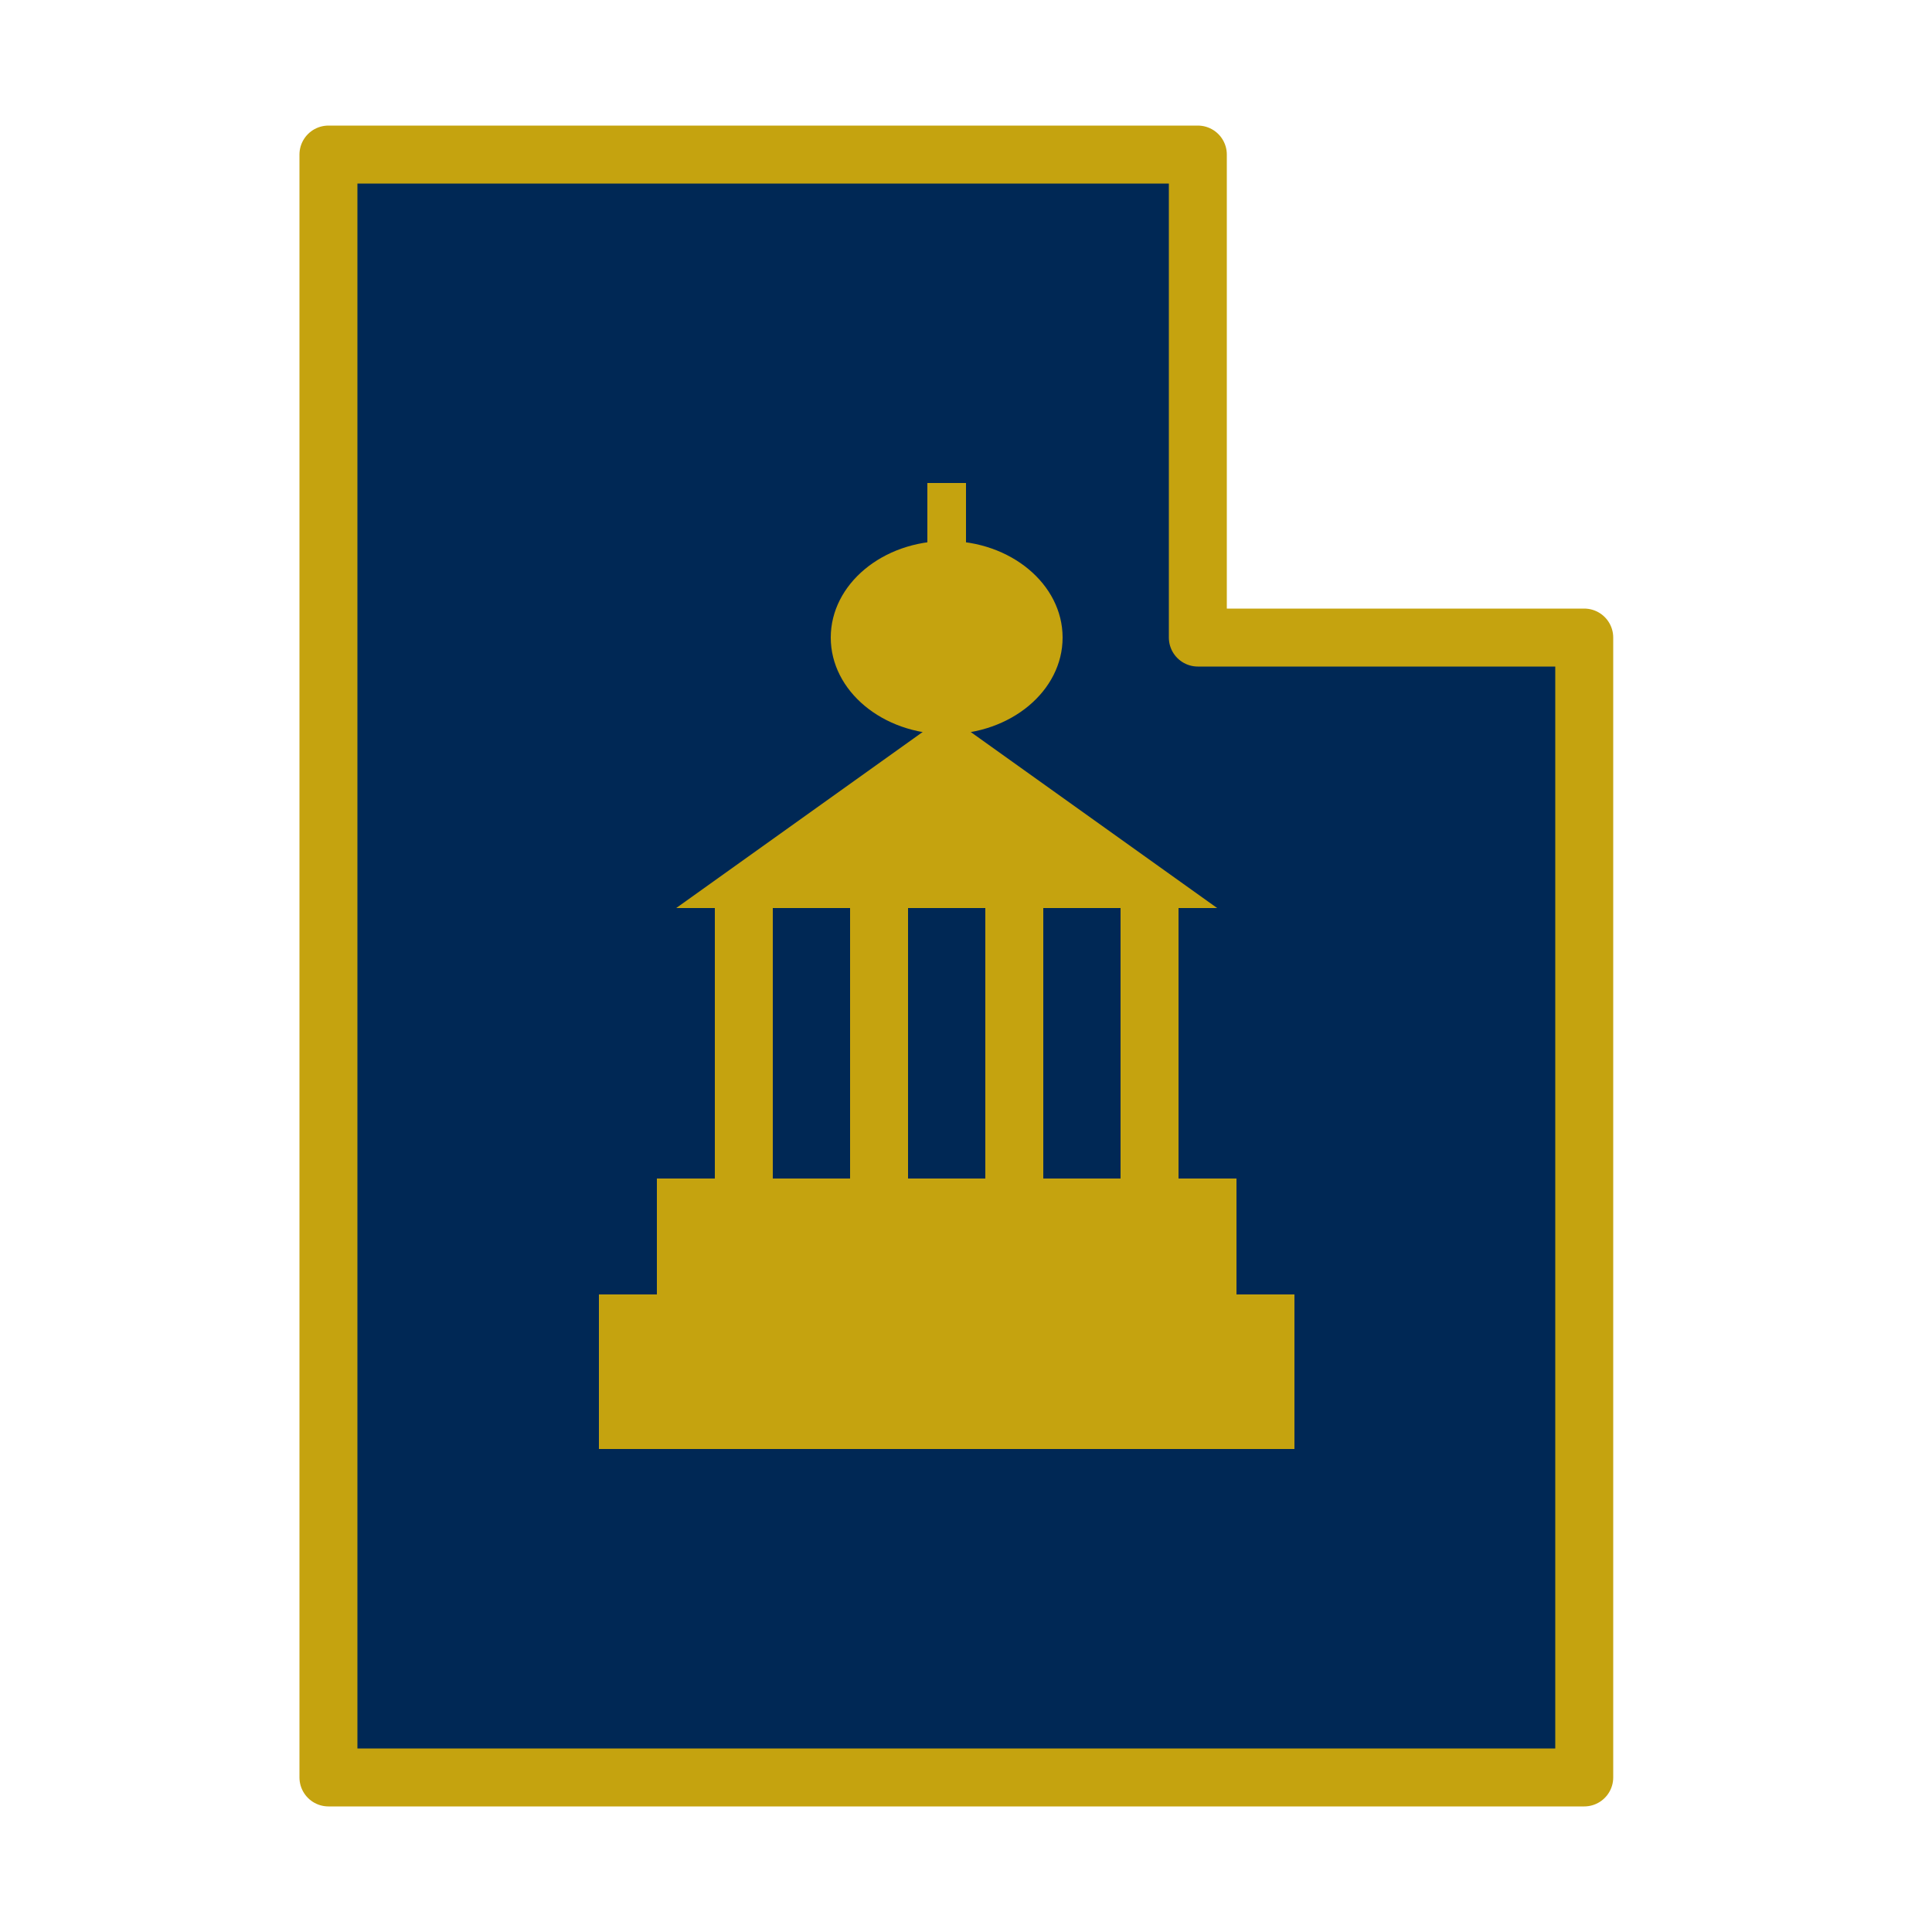
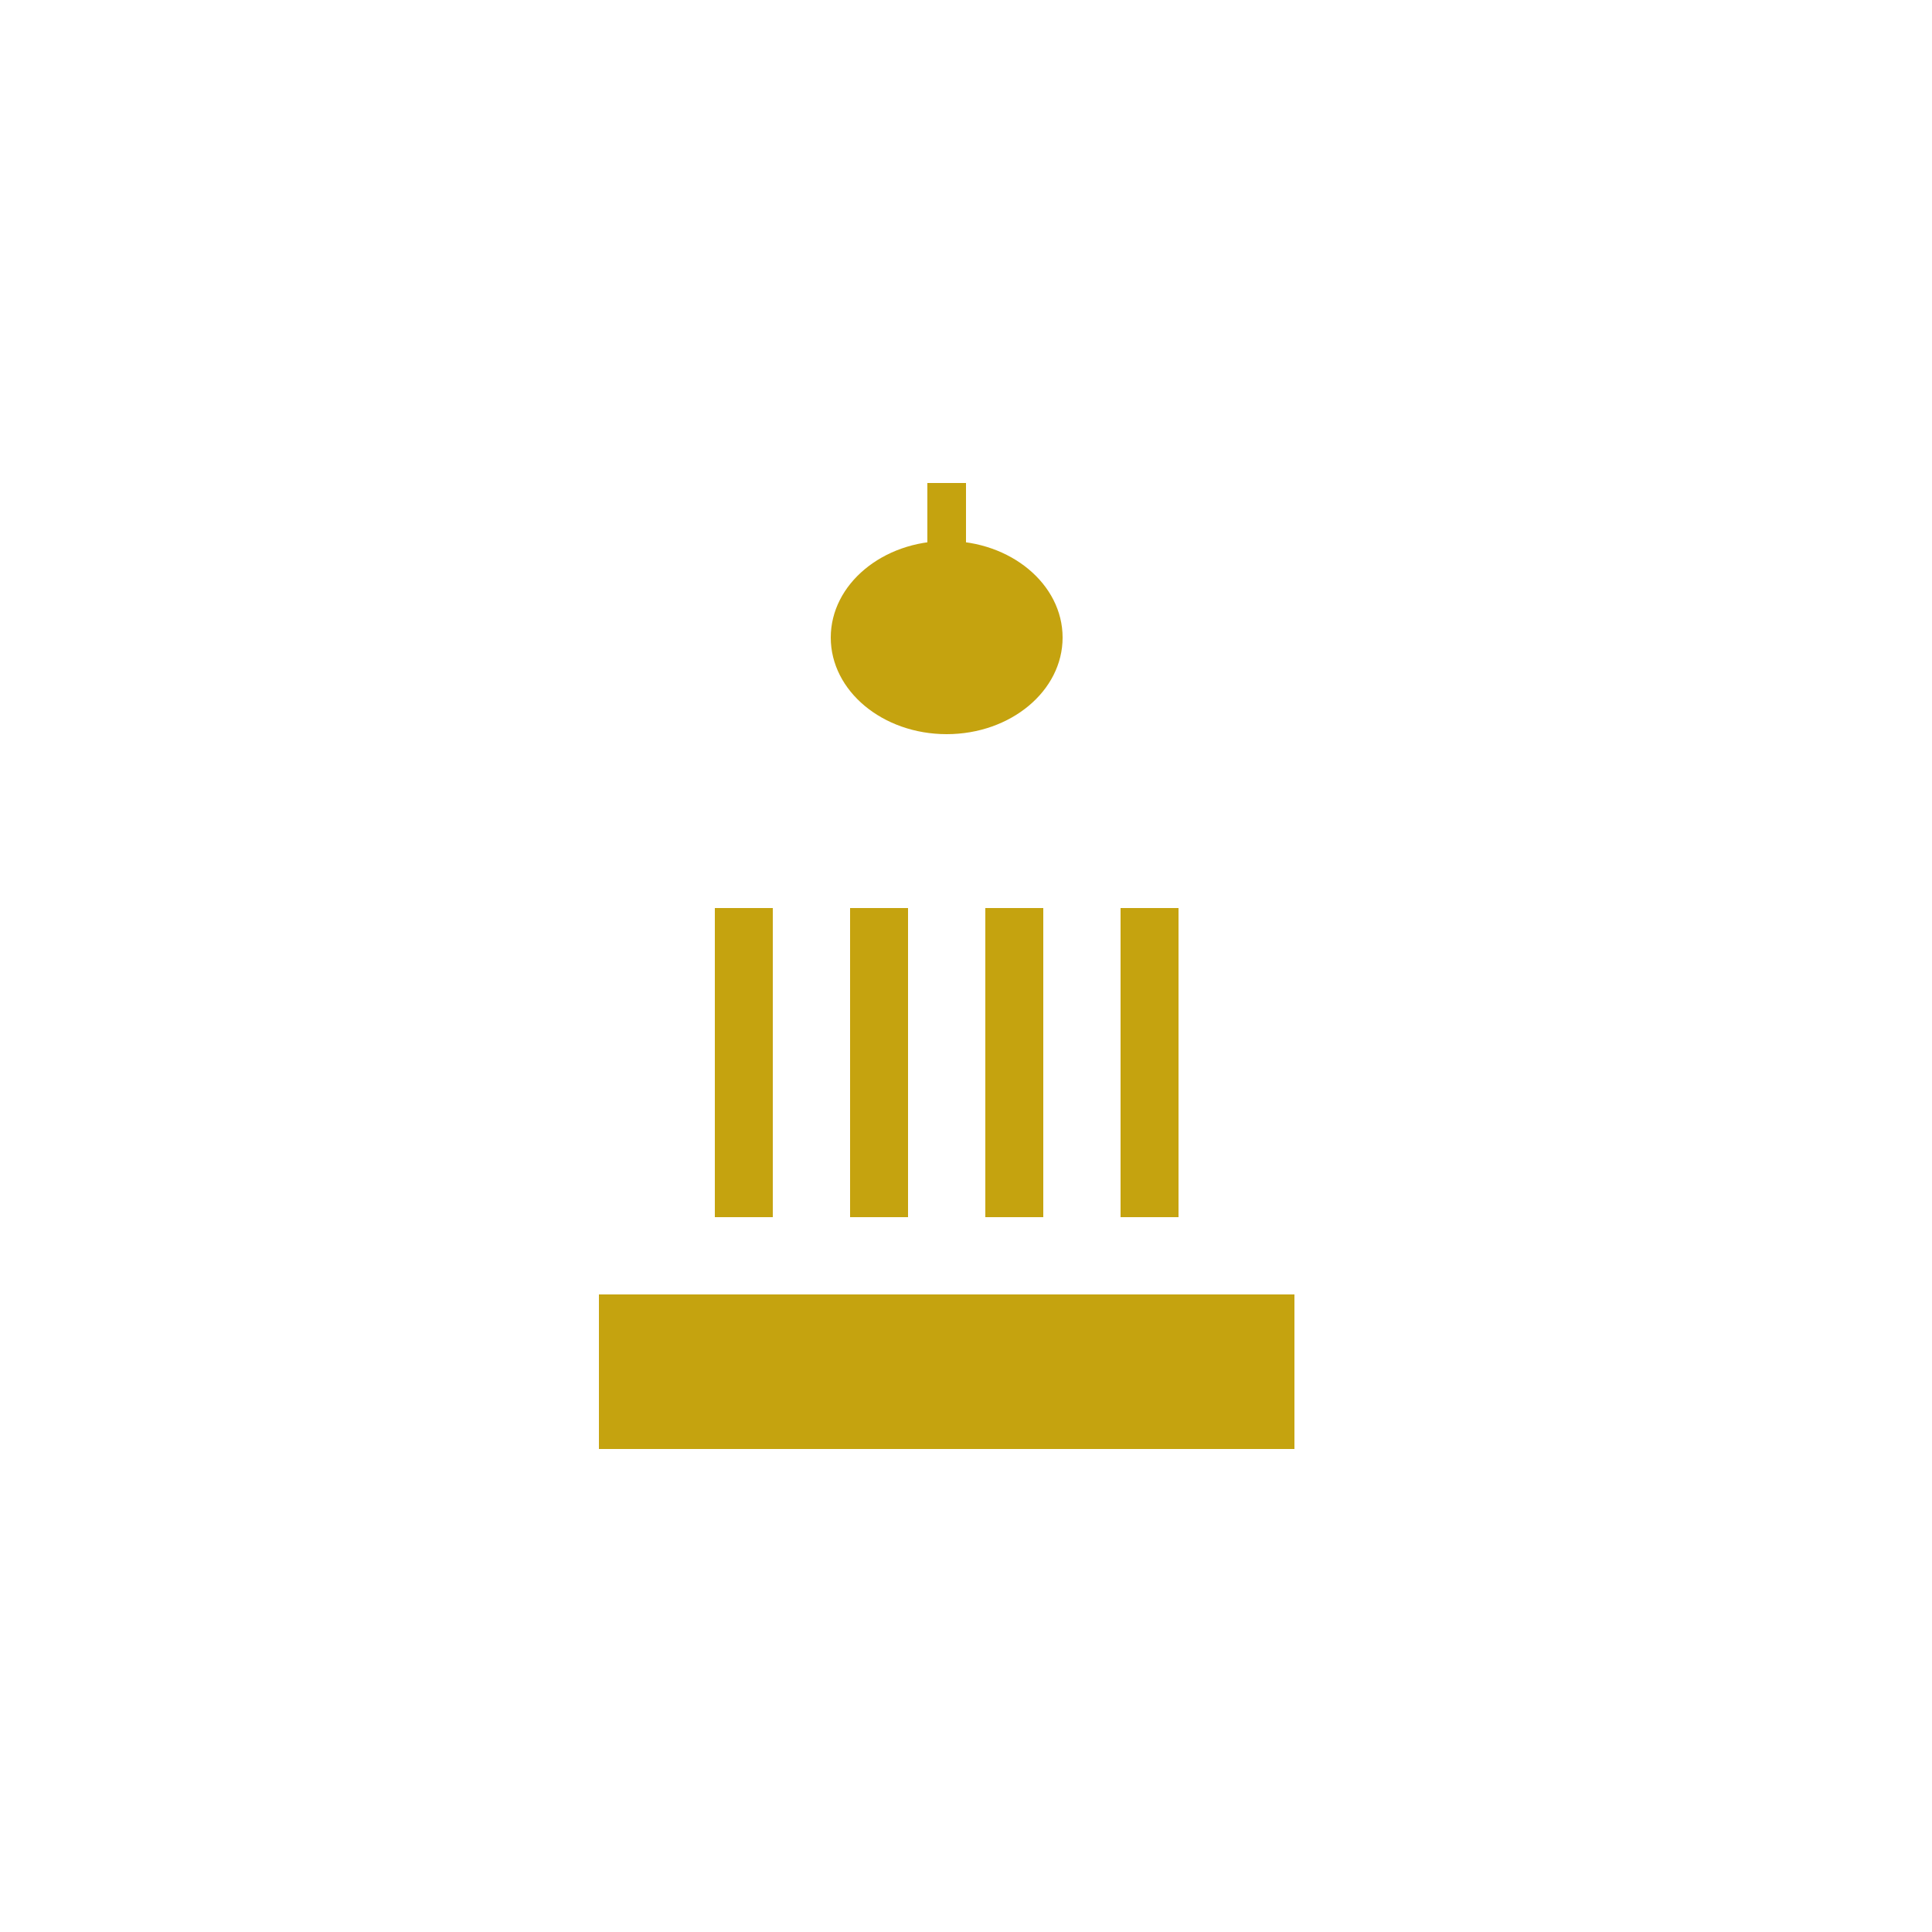
<svg xmlns="http://www.w3.org/2000/svg" viewBox="0 0 100 100">
-   <path d="M 17 8 L 62 8 L 62 33 L 82 33 L 82 92 L 17 92 Z" fill="#002855" stroke="#C5A30F" stroke-width="3" stroke-linejoin="round" />
  <g transform="translate(49, 55)">
    <rect x="-18" y="12" width="36" height="8" fill="#C5A30F" />
-     <rect x="-15" y="6" width="30" height="8" fill="#C5A30F" />
    <rect x="-12" y="-8" width="3" height="16" fill="#C5A30F" />
    <rect x="-5" y="-8" width="3" height="16" fill="#C5A30F" />
    <rect x="2" y="-8" width="3" height="16" fill="#C5A30F" />
    <rect x="9" y="-8" width="3" height="16" fill="#C5A30F" />
-     <polygon points="-14,-8 0,-18 14,-8" fill="#C5A30F" />
    <ellipse cx="0" cy="-22" rx="6" ry="5" fill="#C5A30F" />
    <rect x="-1" y="-30" width="2" height="6" fill="#C5A30F" />
  </g>
</svg>